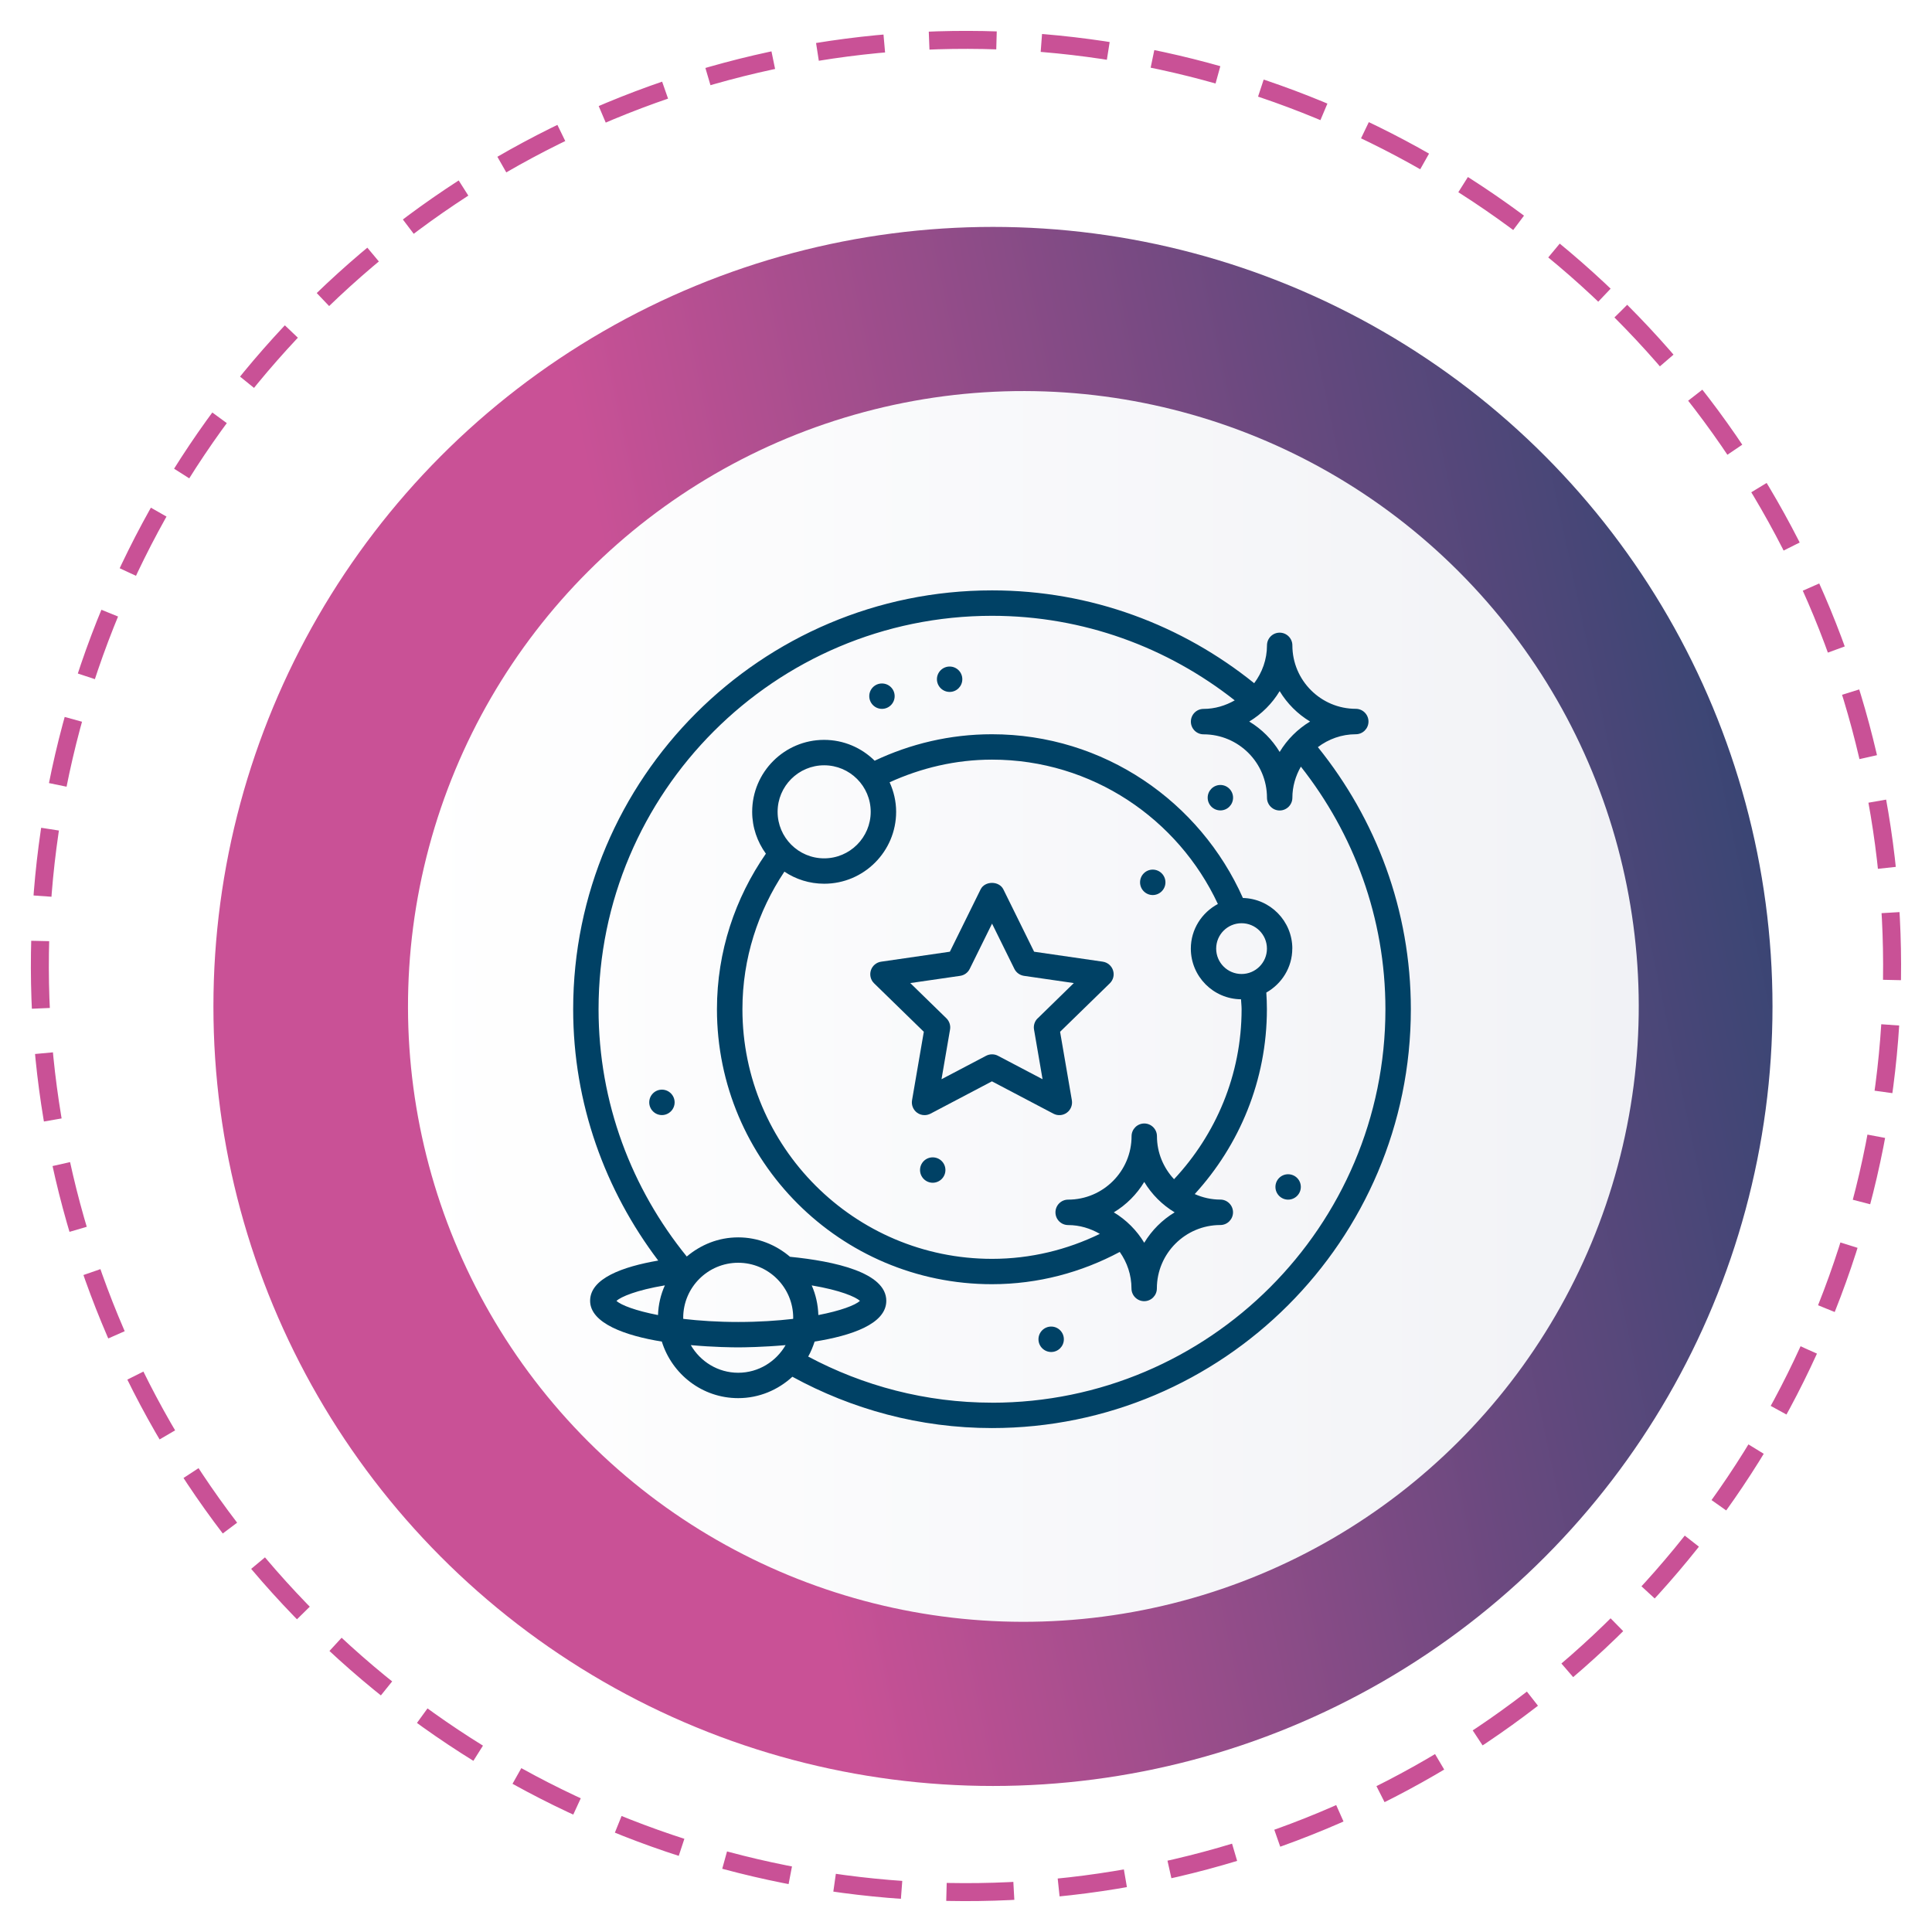
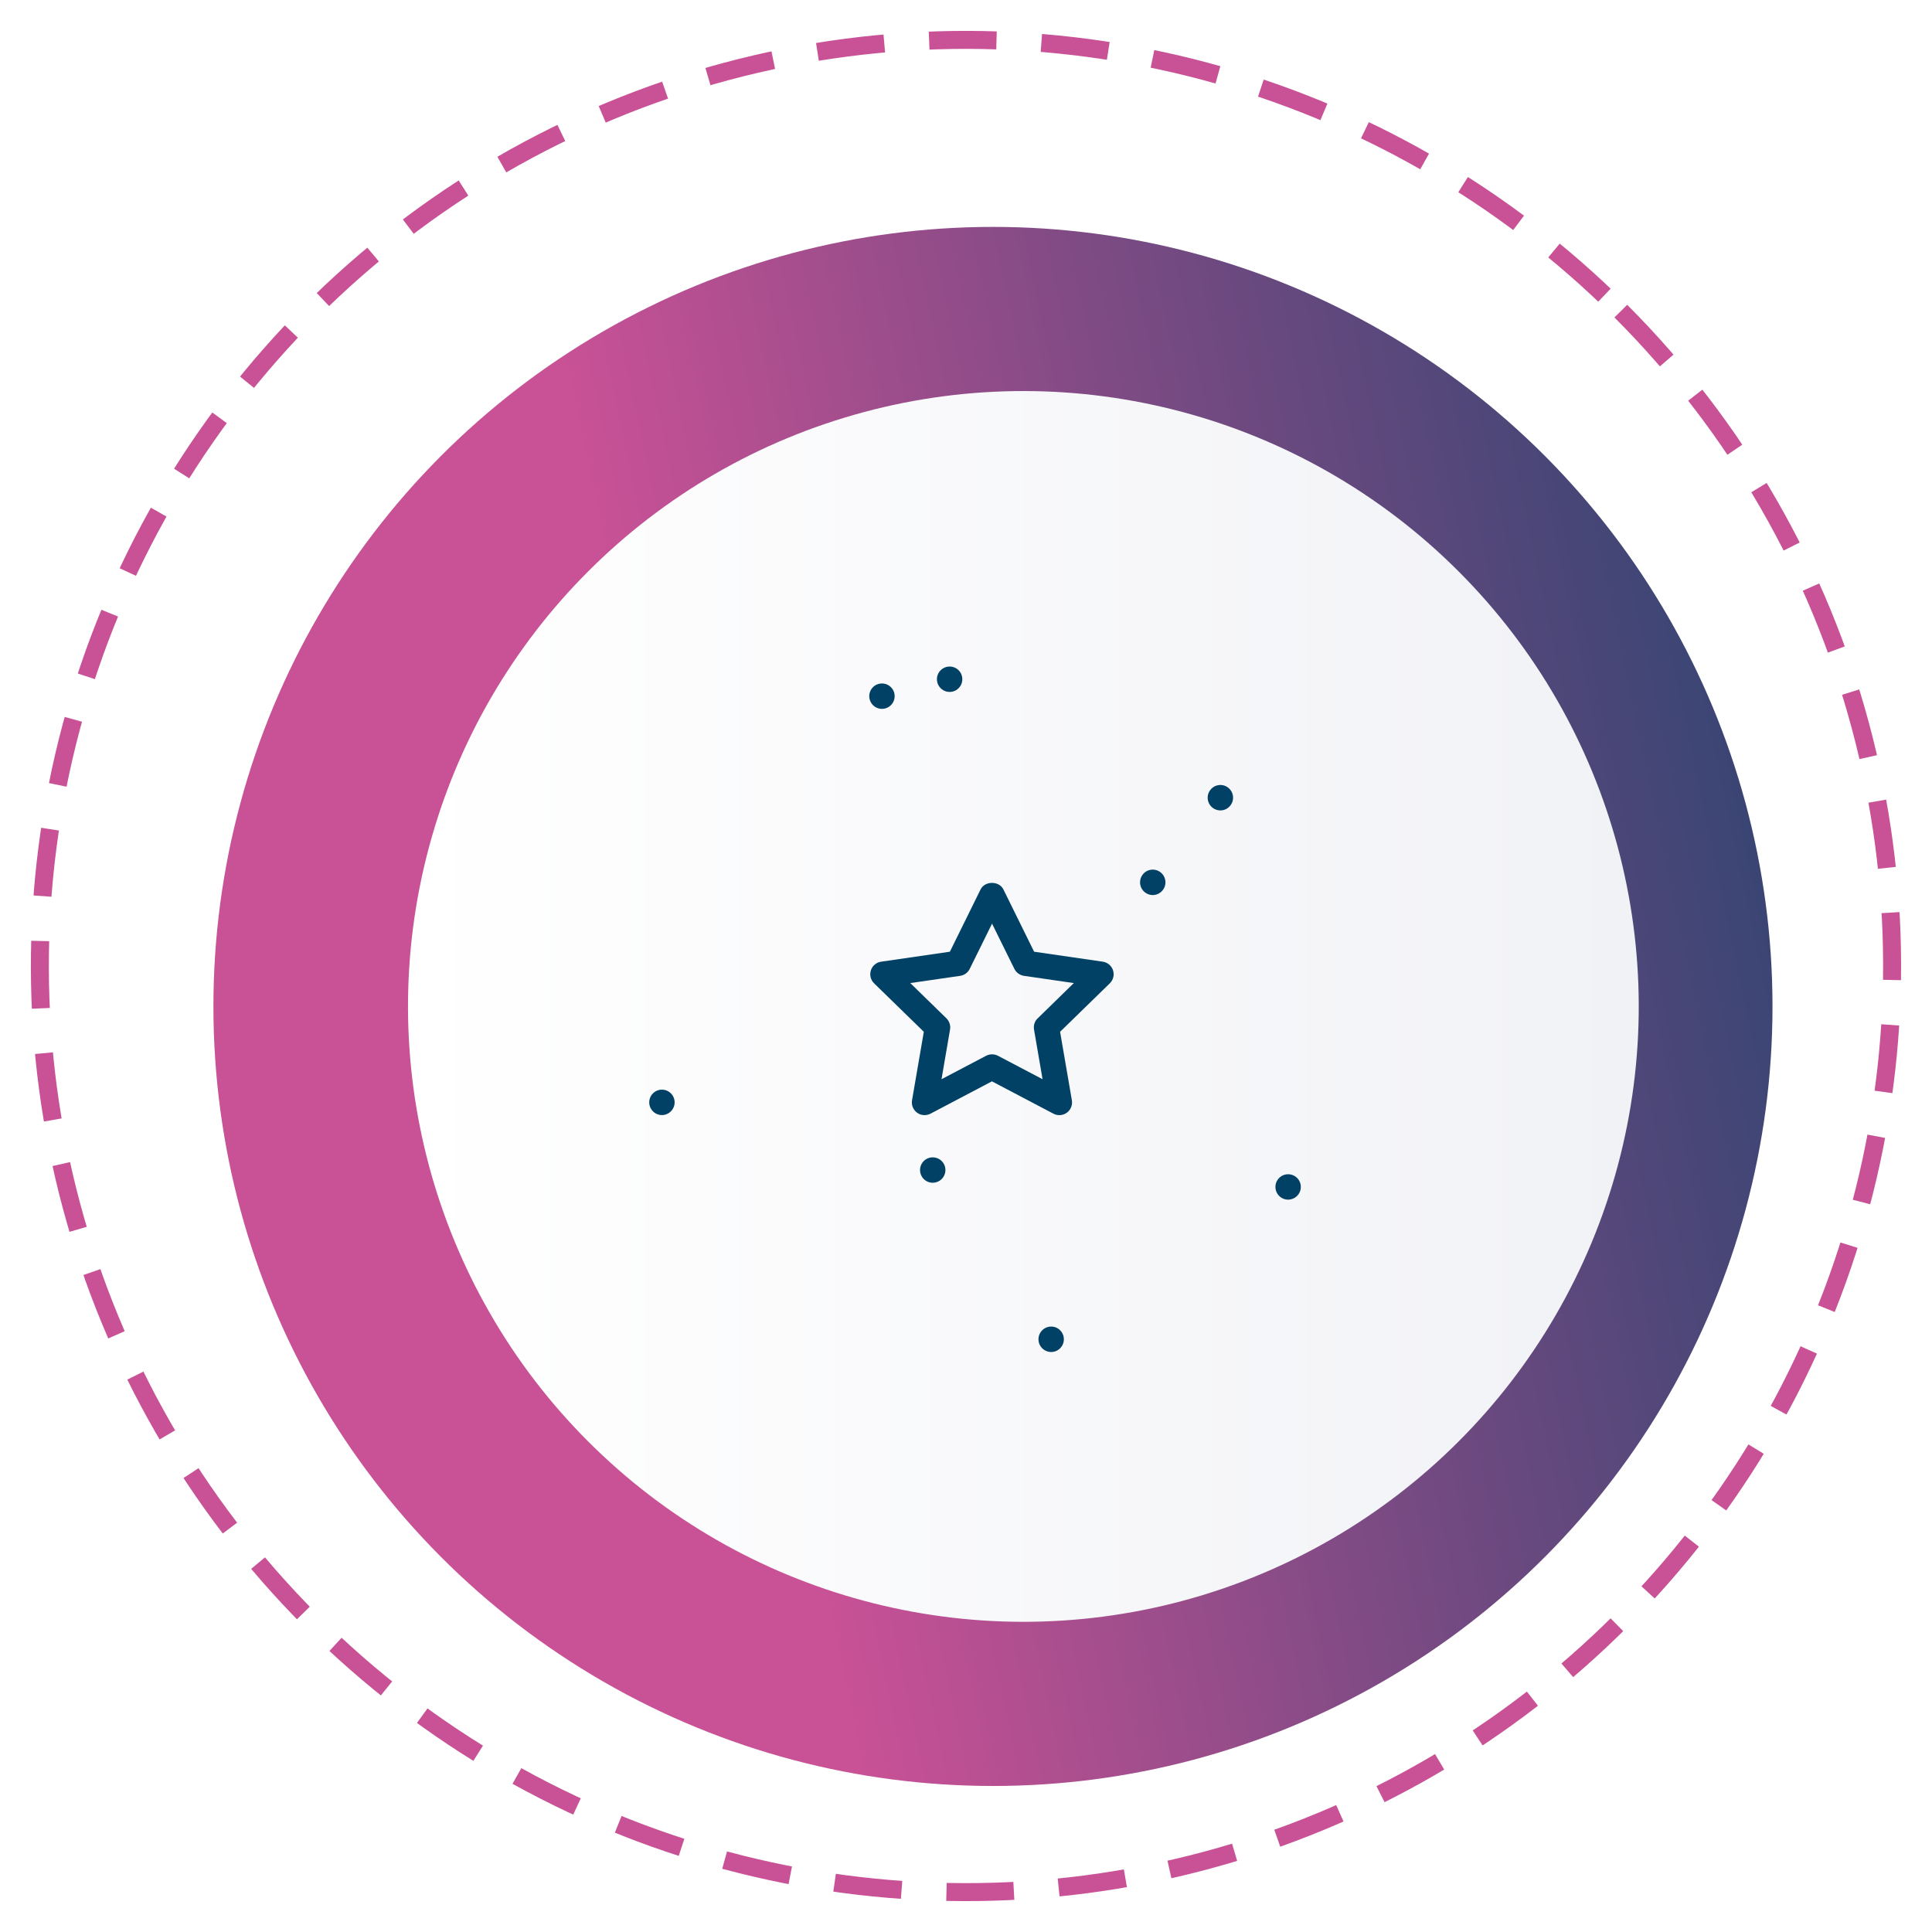
<svg xmlns="http://www.w3.org/2000/svg" id="a" viewBox="0 0 430 430">
  <defs>
    <style>.h{filter:url(#b);}.i{fill:#004165;}.j{fill:url(#d);}.k{fill:url(#e);filter:url(#f);}.l{fill:none;stroke:#c95196;stroke-dasharray:0 0 15 10;stroke-miterlimit:10;stroke-width:4px;}</style>
    <filter id="b" filterUnits="userSpaceOnUse">
      <feOffset dx="6" dy="9" />
      <feGaussianBlur result="c" stdDeviation="11" />
      <feFlood flood-color="#000" flood-opacity=".4" />
      <feComposite in2="c" operator="in" />
      <feComposite in="SourceGraphic" />
    </filter>
    <linearGradient id="d" x1="-76.01" y1="276.48" x2="711.87" y2="110.03" gradientTransform="matrix(1, 0, 0, 1, 0, 0)" gradientUnits="userSpaceOnUse">
      <stop offset=".29" stop-color="#c95196" />
      <stop offset=".48" stop-color="#69497f" />
      <stop offset=".65" stop-color="#1d436d" />
      <stop offset=".73" stop-color="#004166" />
    </linearGradient>
    <linearGradient id="e" x1="78.04" y1="215" x2="351.96" y2="215" gradientTransform="translate(215 -89.06) rotate(45)" gradientUnits="userSpaceOnUse">
      <stop offset="0" stop-color="#fff" />
      <stop offset="1" stop-color="#f1f2f6" />
    </linearGradient>
    <filter id="f" filterUnits="userSpaceOnUse">
      <feOffset dx="4.79" dy="4.79" />
      <feGaussianBlur result="g" stdDeviation="3.42" />
      <feFlood flood-color="#000" flood-opacity=".15" />
      <feComposite in2="g" operator="in" />
      <feComposite in="SourceGraphic" />
    </filter>
  </defs>
  <g class="h">
    <circle class="j" cx="215" cy="215" r="173.5" />
    <circle class="k" cx="215" cy="215" r="136.96" transform="translate(-89.06 215) rotate(-45)" />
    <g>
      <path class="i" d="M205.36,145c1.56,0,2.82-1.26,2.82-2.83s-1.27-2.82-2.82-2.82-2.83,1.26-2.83,2.82,1.27,2.83,2.83,2.83Z" />
      <path class="i" d="M265.62,171.37c1.56,0,2.82-1.27,2.82-2.83s-1.27-2.83-2.82-2.83-2.83,1.26-2.83,2.83,1.27,2.83,2.83,2.83Z" />
      <path class="i" d="M190.29,148.77c1.56,0,2.83-1.26,2.83-2.83s-1.27-2.82-2.83-2.82-2.82,1.26-2.82,2.82,1.27,2.83,2.82,2.83Z" />
      <path class="i" d="M250.56,184.55c-1.56,0-2.82,1.27-2.82,2.83s1.27,2.83,2.82,2.83,2.83-1.27,2.83-2.83-1.27-2.83-2.83-2.83Z" />
      <path class="i" d="M280.69,252.35c-1.56,0-2.82,1.26-2.82,2.82s1.27,2.83,2.82,2.83,2.83-1.26,2.83-2.83-1.27-2.82-2.83-2.82Z" />
      <path class="i" d="M141.32,233.52c-1.56,0-2.82,1.27-2.82,2.83s1.27,2.83,2.82,2.83,2.83-1.27,2.83-2.83-1.27-2.83-2.83-2.83Z" />
      <path class="i" d="M227.96,286.25c-1.56,0-2.83,1.27-2.83,2.83s1.27,2.83,2.83,2.83,2.82-1.27,2.82-2.83-1.26-2.83-2.82-2.83Z" />
      <path class="i" d="M201.59,248.59c-1.56,0-2.82,1.26-2.82,2.82s1.27,2.83,2.82,2.83,2.83-1.26,2.83-2.83-1.27-2.82-2.83-2.82Z" />
-       <path class="i" d="M287.31,157.29c2.36-1.78,5.27-2.87,8.45-2.87,1.56,0,2.82-1.27,2.82-2.83s-1.27-2.83-2.82-2.83c-7.79,0-14.12-6.34-14.12-14.12,0-1.56-1.27-2.83-2.83-2.83s-2.82,1.26-2.82,2.83c0,3.16-1.08,6.06-2.85,8.42-15.99-12.88-36.26-20.66-58.35-20.66-51.4,0-93.22,41.82-93.22,93.22,0,21.03,7.13,40.34,18.93,55.94-7.95,1.37-15.16,3.97-15.16,8.96s7.87,7.77,15.96,9.07c2.27,7.27,8.99,12.59,17,12.59,4.66,0,8.87-1.83,12.06-4.76,13.22,7.23,28.33,11.42,44.43,11.42,51.4,0,93.22-41.81,93.22-93.22,0-22.09-7.8-42.34-20.69-58.33Zm-8.5-12.47c1.67,2.77,4,5.1,6.77,6.77-2.77,1.67-5.1,4-6.77,6.77-1.67-2.77-4-5.1-6.77-6.77,2.77-1.67,5.1-4,6.77-6.77Zm-138.36,138.87c-4.99-.97-8.21-2.2-9.25-3.16,1.01-.9,4.39-2.38,10.78-3.45-.92,2.03-1.45,4.26-1.53,6.61Zm17.85,12.84c-4.52,0-8.44-2.5-10.55-6.15,5.1,.46,9.39,.5,10.55,.5s5.45-.05,10.55-.5c-2.12,3.66-6.03,6.15-10.55,6.15Zm12.22-11.99c-3.55,.41-7.6,.69-12.22,.69s-8.66-.28-12.22-.69c0-.08-.02-.16-.02-.25,0-6.75,5.49-12.24,12.24-12.24s12.24,5.49,12.24,12.24c0,.08-.02,.16-.02,.25Zm44.28,18.65c-14.79,0-28.7-3.75-40.92-10.26,.59-1.05,1.05-2.18,1.43-3.34,8.08-1.29,15.95-3.88,15.95-9.07,0-6.3-11.46-8.81-21.43-9.8-3.12-2.66-7.12-4.32-11.53-4.32s-8.33,1.64-11.45,4.26c-12.22-15.06-19.63-34.17-19.63-55.04,0-48.28,39.28-87.56,87.57-87.56,20.39,0,39.12,7.08,54.02,18.82-2.06,1.17-4.4,1.9-6.94,1.9-1.56,0-2.82,1.27-2.82,2.83s1.26,2.83,2.82,2.83c7.79,0,14.12,6.33,14.12,14.12,0,1.56,1.27,2.83,2.82,2.83s2.83-1.27,2.83-2.83c0-2.53,.72-4.87,1.89-6.93,11.74,14.9,18.82,33.61,18.82,54,0,48.28-39.28,87.57-87.57,87.57Zm-40.14-26.1c6.36,1.07,9.74,2.54,10.74,3.44-1.04,.96-4.27,2.2-9.26,3.16-.08-2.34-.58-4.57-1.48-6.6Z" />
      <path class="i" d="M239.46,205.04l-15.3-2.22-6.84-13.87c-.95-1.93-4.12-1.93-5.07,0l-6.84,13.87-15.3,2.22c-1.06,.15-1.95,.9-2.28,1.92-.33,1.02-.06,2.14,.71,2.89l11.07,10.79-2.62,15.24c-.18,1.06,.25,2.13,1.12,2.77,.49,.36,1.08,.54,1.66,.54,.45,0,.9-.11,1.32-.32l13.68-7.2,13.69,7.2c.95,.5,2.11,.42,2.98-.22,.87-.63,1.3-1.7,1.12-2.77l-2.62-15.24,11.07-10.79c.77-.75,1.05-1.87,.71-2.89-.33-1.02-1.22-1.77-2.28-1.92Zm-14.51,12.6c-.67,.65-.97,1.59-.81,2.5l1.9,11.06-9.93-5.22c-.41-.22-.86-.32-1.32-.32s-.9,.11-1.31,.32l-9.93,5.22,1.9-11.06c.16-.91-.15-1.85-.81-2.5l-8.04-7.84,11.1-1.61c.92-.13,1.72-.71,2.13-1.55l4.97-10.07,4.97,10.07c.41,.83,1.21,1.41,2.13,1.55l11.1,1.61-8.03,7.84Z" />
-       <path class="i" d="M281.63,202.13c0-6.13-4.91-11.11-11-11.27-9.53-21.43-30.93-36.44-55.86-36.44-9.34,0-18.17,2.14-26.1,5.89-2.89-2.86-6.87-4.64-11.25-4.64-8.83,0-16.01,7.18-16.01,16.01,0,3.49,1.15,6.69,3.05,9.32-6.83,9.85-10.89,21.75-10.89,34.62,0,33.75,27.45,61.2,61.2,61.2,10.3,0,19.95-2.64,28.45-7.18,1.63,2.31,2.61,5.1,2.61,8.13,0,1.56,1.27,2.83,2.83,2.83s2.82-1.27,2.82-2.83c0-7.79,6.34-14.12,14.13-14.12,1.56,0,2.82-1.27,2.82-2.83s-1.27-2.83-2.82-2.83c-2.03,0-3.96-.45-5.7-1.23,9.94-10.88,16.06-25.3,16.06-41.16,0-1.24-.05-2.47-.13-3.69,3.43-1.94,5.78-5.58,5.78-9.8Zm-104.2-40.8c5.71,0,10.36,4.64,10.36,10.35s-4.64,10.36-10.36,10.36-10.36-4.65-10.36-10.36,4.65-10.35,10.36-10.35Zm71.24,106.27c-1.67-2.77-4-5.1-6.77-6.77,2.77-1.67,5.1-4,6.77-6.77,1.67,2.77,4,5.1,6.77,6.77-2.77,1.67-5.1,4-6.77,6.77Zm6.63-14.15c-2.34-2.52-3.8-5.87-3.8-9.57,0-1.56-1.27-2.83-2.82-2.83s-2.83,1.26-2.83,2.83c0,7.78-6.33,14.12-14.12,14.12-1.56,0-2.82,1.27-2.82,2.83s1.26,2.83,2.82,2.83c2.58,0,4.97,.75,7.06,1.96-7.27,3.53-15.39,5.56-24,5.56-30.63,0-55.55-24.92-55.55-55.56,0-11.33,3.48-21.84,9.34-30.62,2.54,1.7,5.58,2.69,8.86,2.69,8.82,0,16.01-7.18,16.01-16.01,0-2.34-.54-4.56-1.45-6.57,6.97-3.17,14.65-5.04,22.79-5.04,22.25,0,41.42,13.19,50.27,32.13-3.56,1.9-6.02,5.62-6.02,9.93,0,6.19,5,11.22,11.17,11.28,.03,.74,.13,1.46,.13,2.21,0,14.63-5.75,27.9-15.03,37.83Zm15.03-45.67c-3.12,0-5.65-2.53-5.65-5.65s2.53-5.65,5.65-5.65,5.65,2.53,5.65,5.65-2.53,5.65-5.65,5.65Z" />
    </g>
  </g>
  <circle class="l" cx="215" cy="215" r="206.12" transform="translate(-89.06 215) rotate(-45)" />
</svg>